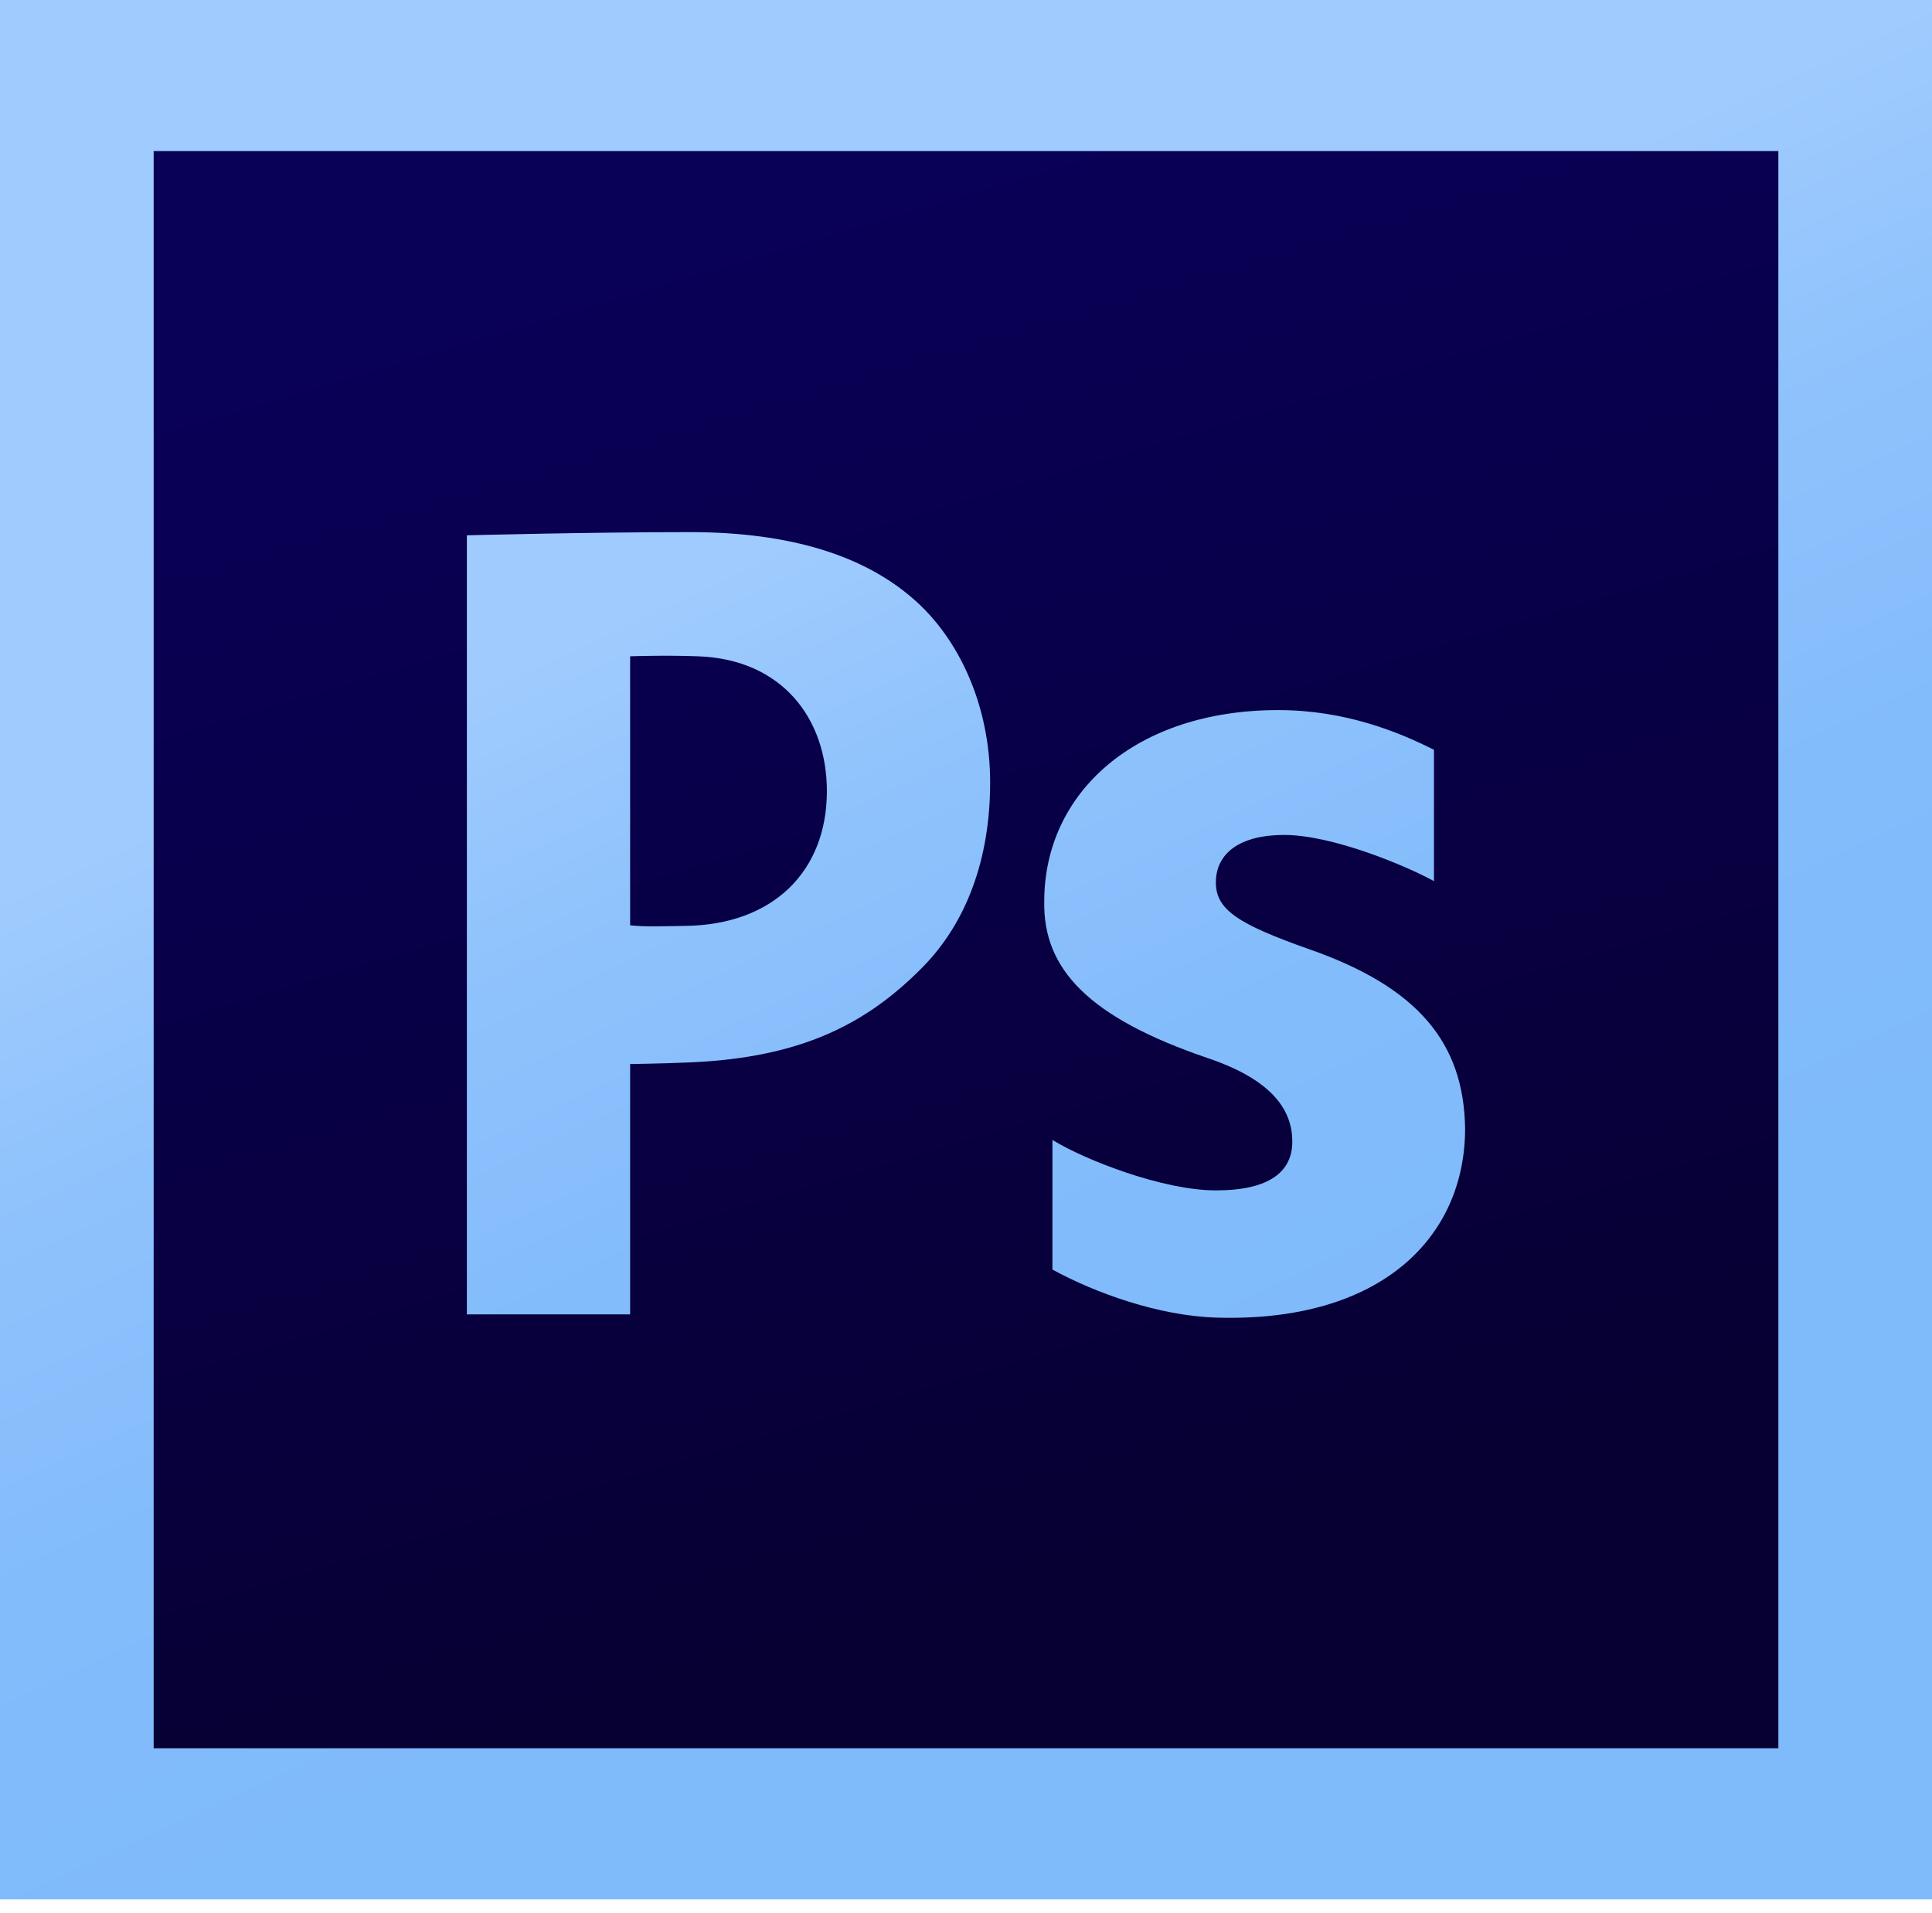
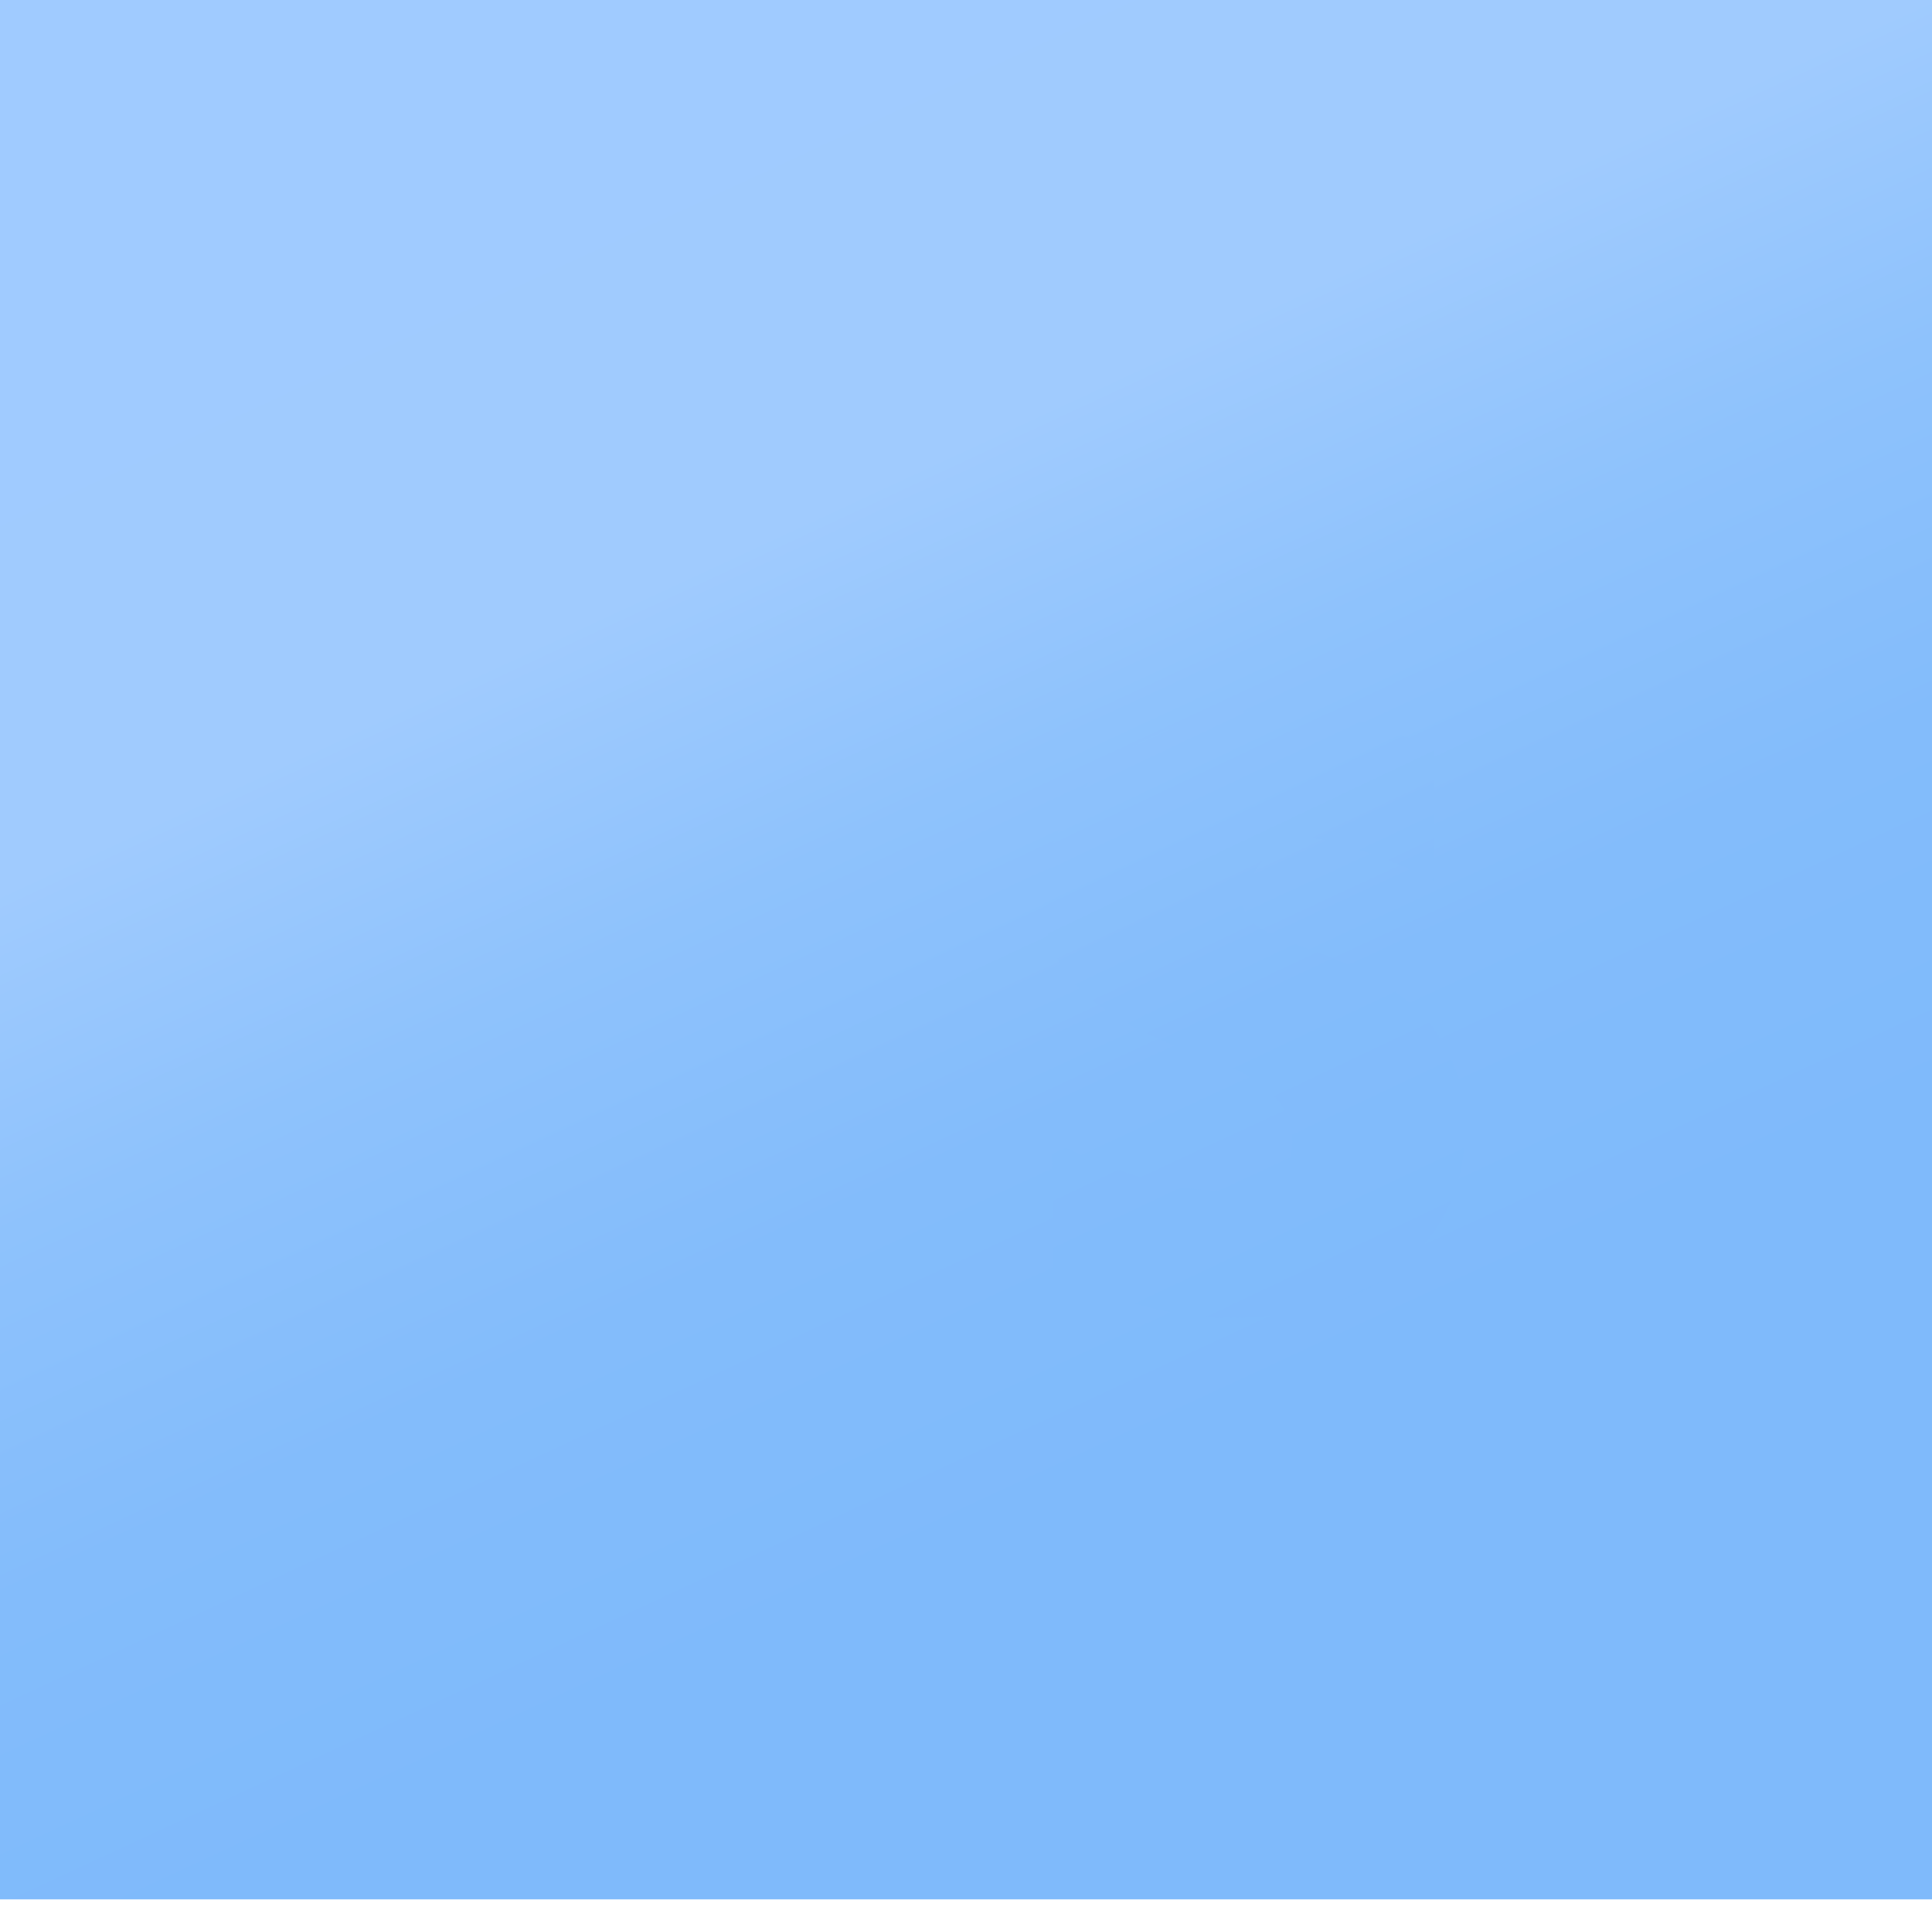
<svg xmlns="http://www.w3.org/2000/svg" width="105px" height="104px" viewBox="0 0 105 104" version="1.1">
  <title>adobe-photoshop-cs6</title>
  <desc>Created with Sketch.</desc>
  <defs>
    <linearGradient x1="24.302%" y1="-3.397%" x2="62.635%" y2="76.253%" id="linearGradient-1">
      <stop stop-color="#A0CBFF" offset="0%" />
      <stop stop-color="#A0CBFE" offset="39.4%" />
      <stop stop-color="#8EC2FC" offset="58.3%" />
      <stop stop-color="#83BCFB" offset="78.4%" />
      <stop stop-color="#7FBAFB" offset="100%" />
    </linearGradient>
    <linearGradient x1="35.621%" y1="3.014%" x2="61.386%" y2="87.207%" id="linearGradient-2">
      <stop stop-color="#090058" offset="0%" />
      <stop stop-color="#070033" offset="100%" />
    </linearGradient>
    <linearGradient x1="8.177%" y1="-70.059%" x2="71.473%" y2="129.941%" id="linearGradient-3">
      <stop stop-color="#A0CBFF" offset="0%" />
      <stop stop-color="#A0CBFE" offset="39.4%" />
      <stop stop-color="#8EC2FC" offset="58.3%" />
      <stop stop-color="#83BCFB" offset="78.4%" />
      <stop stop-color="#7FBAFB" offset="100%" />
    </linearGradient>
    <linearGradient x1="-17.621%" y1="-153.082%" x2="67.073%" y2="105.381%" id="linearGradient-4">
      <stop stop-color="#A0CBFF" offset="0%" />
      <stop stop-color="#A0CBFE" offset="39.4%" />
      <stop stop-color="#8EC2FC" offset="58.3%" />
      <stop stop-color="#83BCFB" offset="78.4%" />
      <stop stop-color="#7FBAFB" offset="100%" />
    </linearGradient>
  </defs>
  <g id="Devima-Solutions_v3" stroke="none" stroke-width="1" fill="none" fill-rule="evenodd">
    <g id="UX/UI-(1920x1080)" transform="translate(-1048, -3370)" fill-rule="nonzero">
      <g id="Group-5-Copy-19" transform="translate(990, 3276)">
        <g id="adobe-photoshop-cs6" transform="translate(58, 94)">
          <polygon id="Path" fill="url(#linearGradient-1)" points="0 0 105 0 105 103.25 0 103.25" />
-           <polygon id="Path" fill="url(#linearGradient-2)" points="8.351 8.211 96.65 8.211 96.65 95.039 8.351 95.039" />
          <g id="Group" transform="translate(25.368, 28.91)">
-             <path d="M0.006,0.19 C0.006,0.19 6.645,0.016 12.11,0.016 C17.632,0.016 21.57,1.315 24.213,3.598 C26.74,5.755 28.444,9.433 28.444,13.62 C28.444,17.807 27.151,21.232 24.8,23.641 C21.745,26.749 18.185,28.589 12.11,28.844 C10.432,28.914 8.878,28.931 8.878,28.931 L8.878,42.54 L0.006,42.54 L0.006,0.19 Z M8.878,21.391 C9.842,21.485 10.446,21.44 11.875,21.422 C16.634,21.365 19.571,18.471 19.571,14.095 C19.571,10.163 17.149,6.934 12.58,6.767 C10.759,6.7 8.878,6.767 8.878,6.767 L8.878,21.391 L8.878,21.391 Z" id="Shape" fill="url(#linearGradient-3)" />
-             <path d="M31.83,33.059 C33.618,34.157 37.837,35.8 40.714,35.8 C43.652,35.8 44.866,34.764 44.866,33.15 C44.866,31.533 43.907,29.835 40.265,28.607 C33.811,26.409 31.319,23.779 31.384,20.097 C31.384,14.15 36.367,9.691 44.099,9.691 C47.741,9.691 50.65,10.882 52.565,11.85 L52.565,18.988 C51.158,18.211 47.102,16.478 44.419,16.478 C42.053,16.478 40.712,17.448 40.712,19.062 C40.712,20.549 41.927,21.324 45.76,22.682 C51.702,24.75 54.194,27.787 54.257,32.44 C54.257,38.322 49.723,42.999 40.712,42.715 C37.619,42.617 34.193,41.395 31.829,40.104 L31.83,33.059 L31.83,33.059 Z" id="Path" fill="url(#linearGradient-4)" />
+             <path d="M31.83,33.059 C33.618,34.157 37.837,35.8 40.714,35.8 C43.652,35.8 44.866,34.764 44.866,33.15 C44.866,31.533 43.907,29.835 40.265,28.607 C33.811,26.409 31.319,23.779 31.384,20.097 C31.384,14.15 36.367,9.691 44.099,9.691 C47.741,9.691 50.65,10.882 52.565,11.85 L52.565,18.988 C51.158,18.211 47.102,16.478 44.419,16.478 C40.712,20.549 41.927,21.324 45.76,22.682 C51.702,24.75 54.194,27.787 54.257,32.44 C54.257,38.322 49.723,42.999 40.712,42.715 C37.619,42.617 34.193,41.395 31.829,40.104 L31.83,33.059 L31.83,33.059 Z" id="Path" fill="url(#linearGradient-4)" />
          </g>
        </g>
      </g>
    </g>
  </g>
</svg>